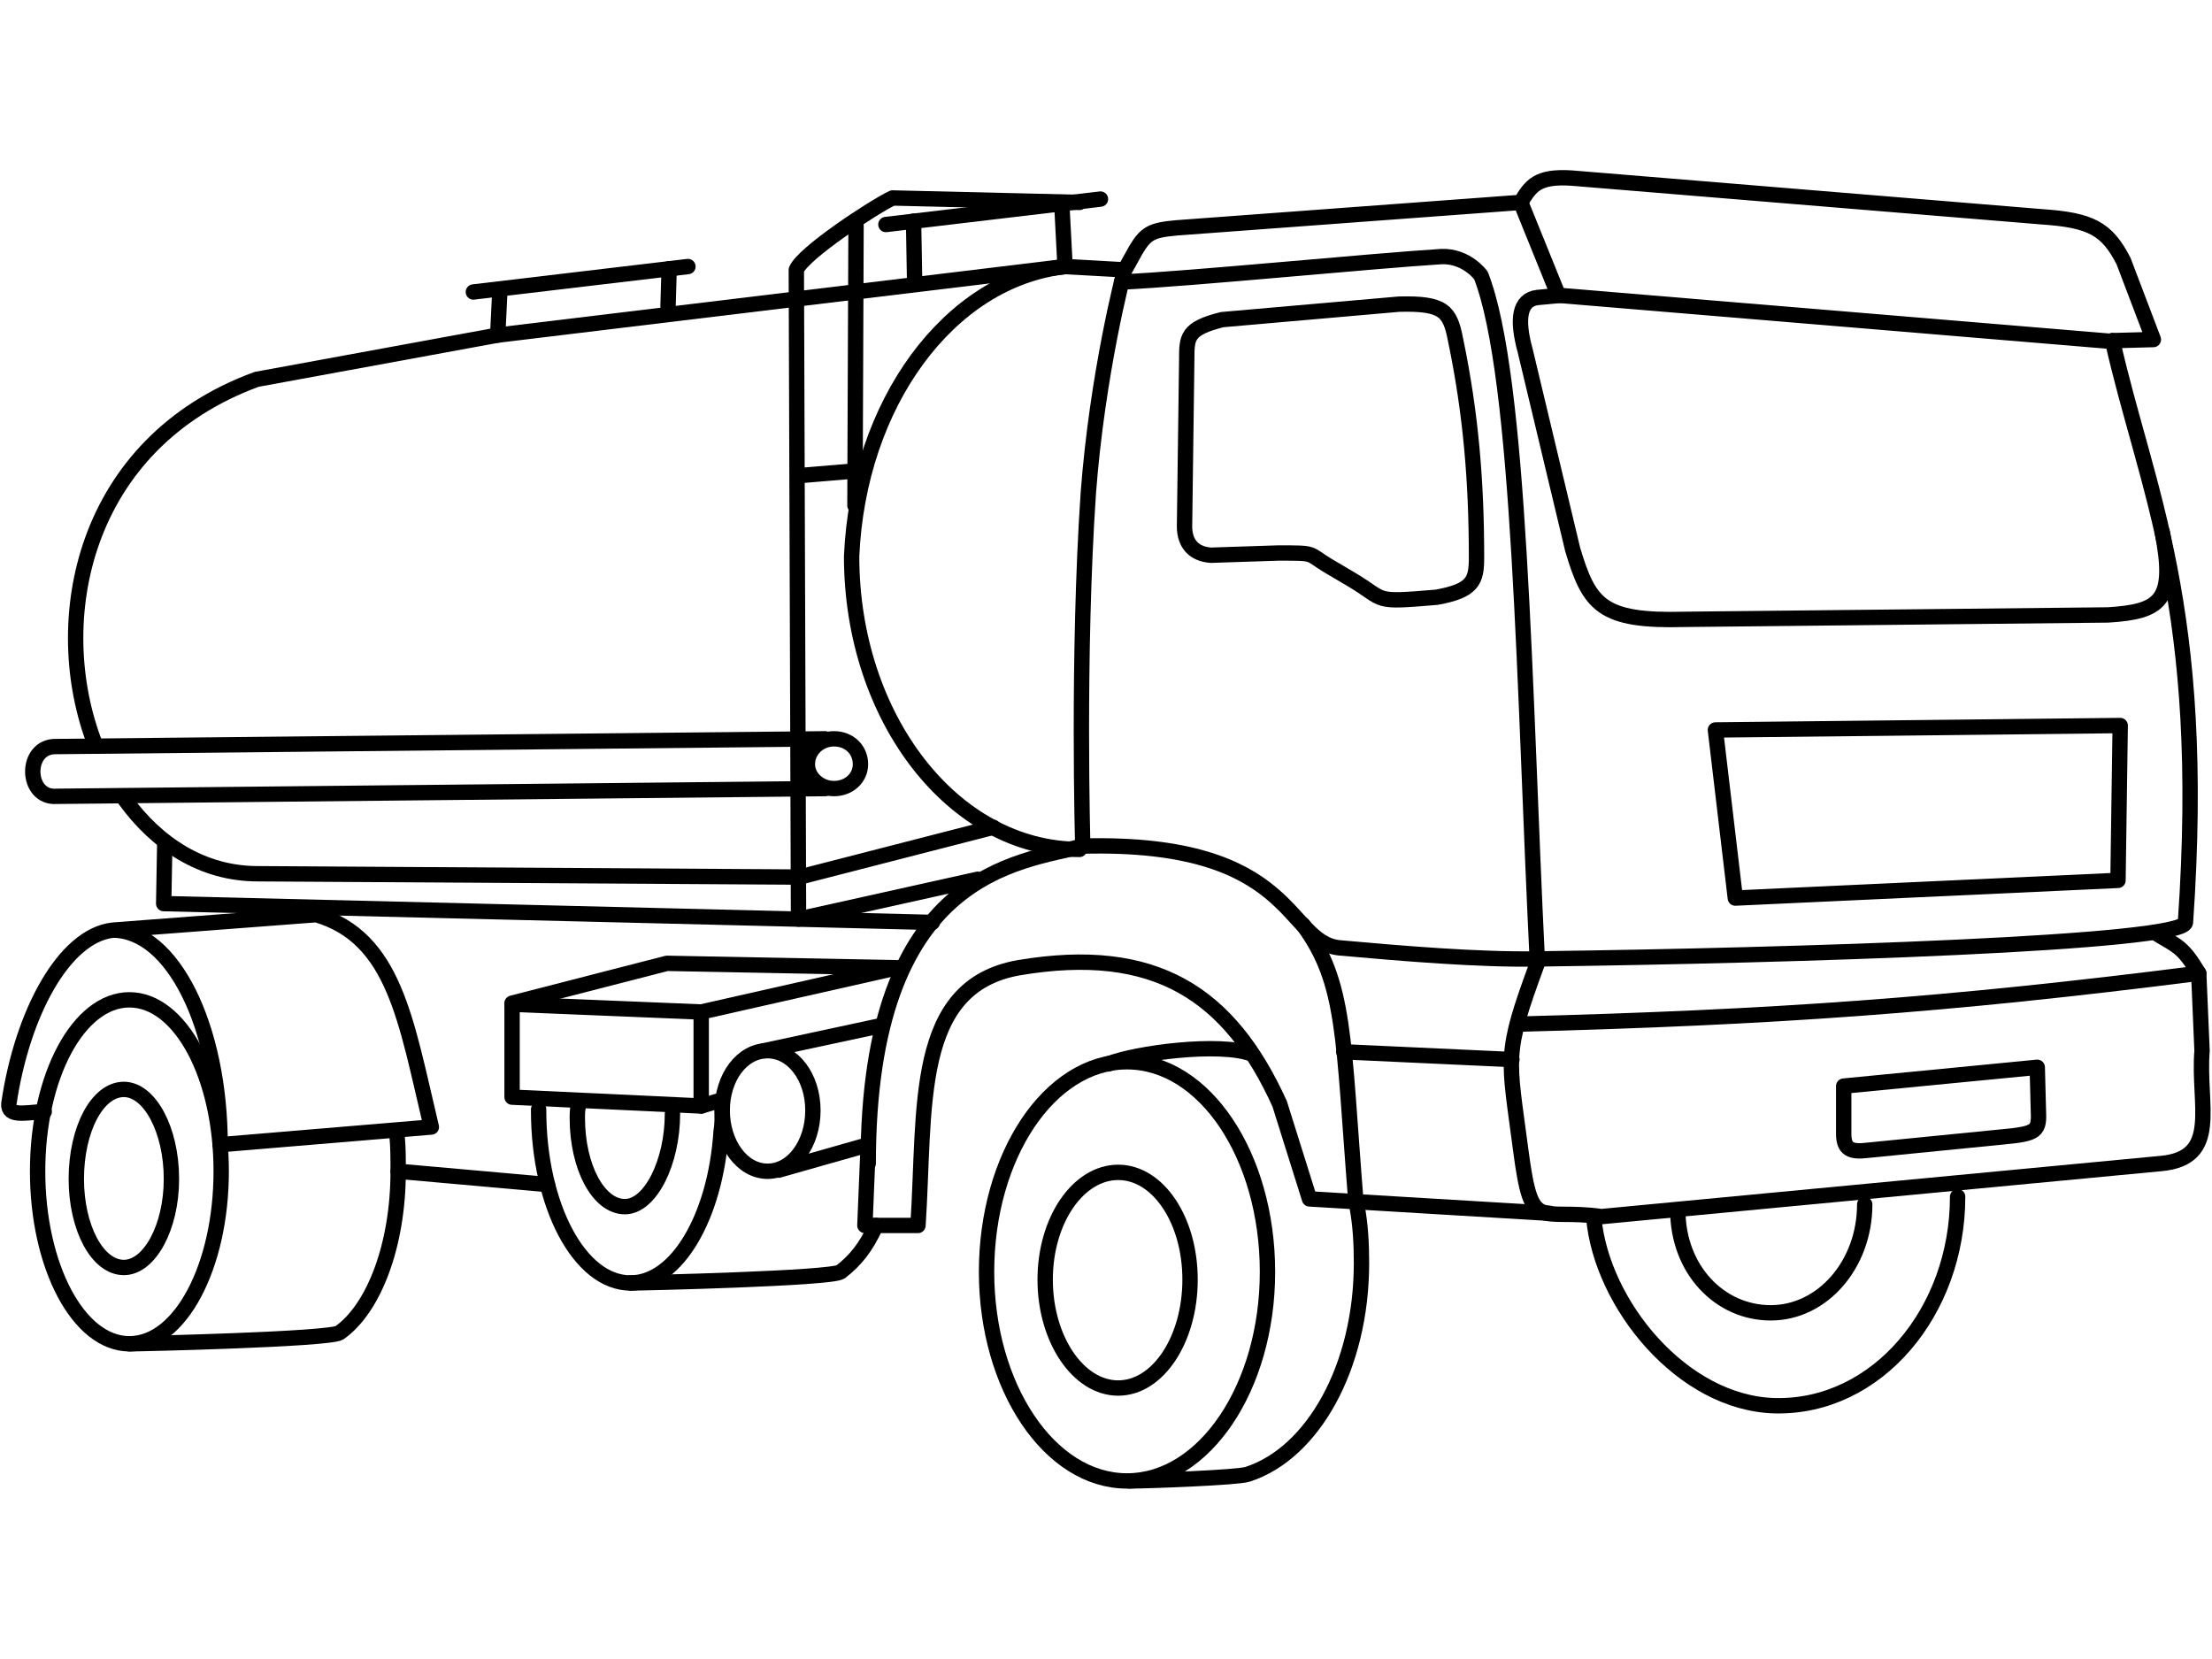
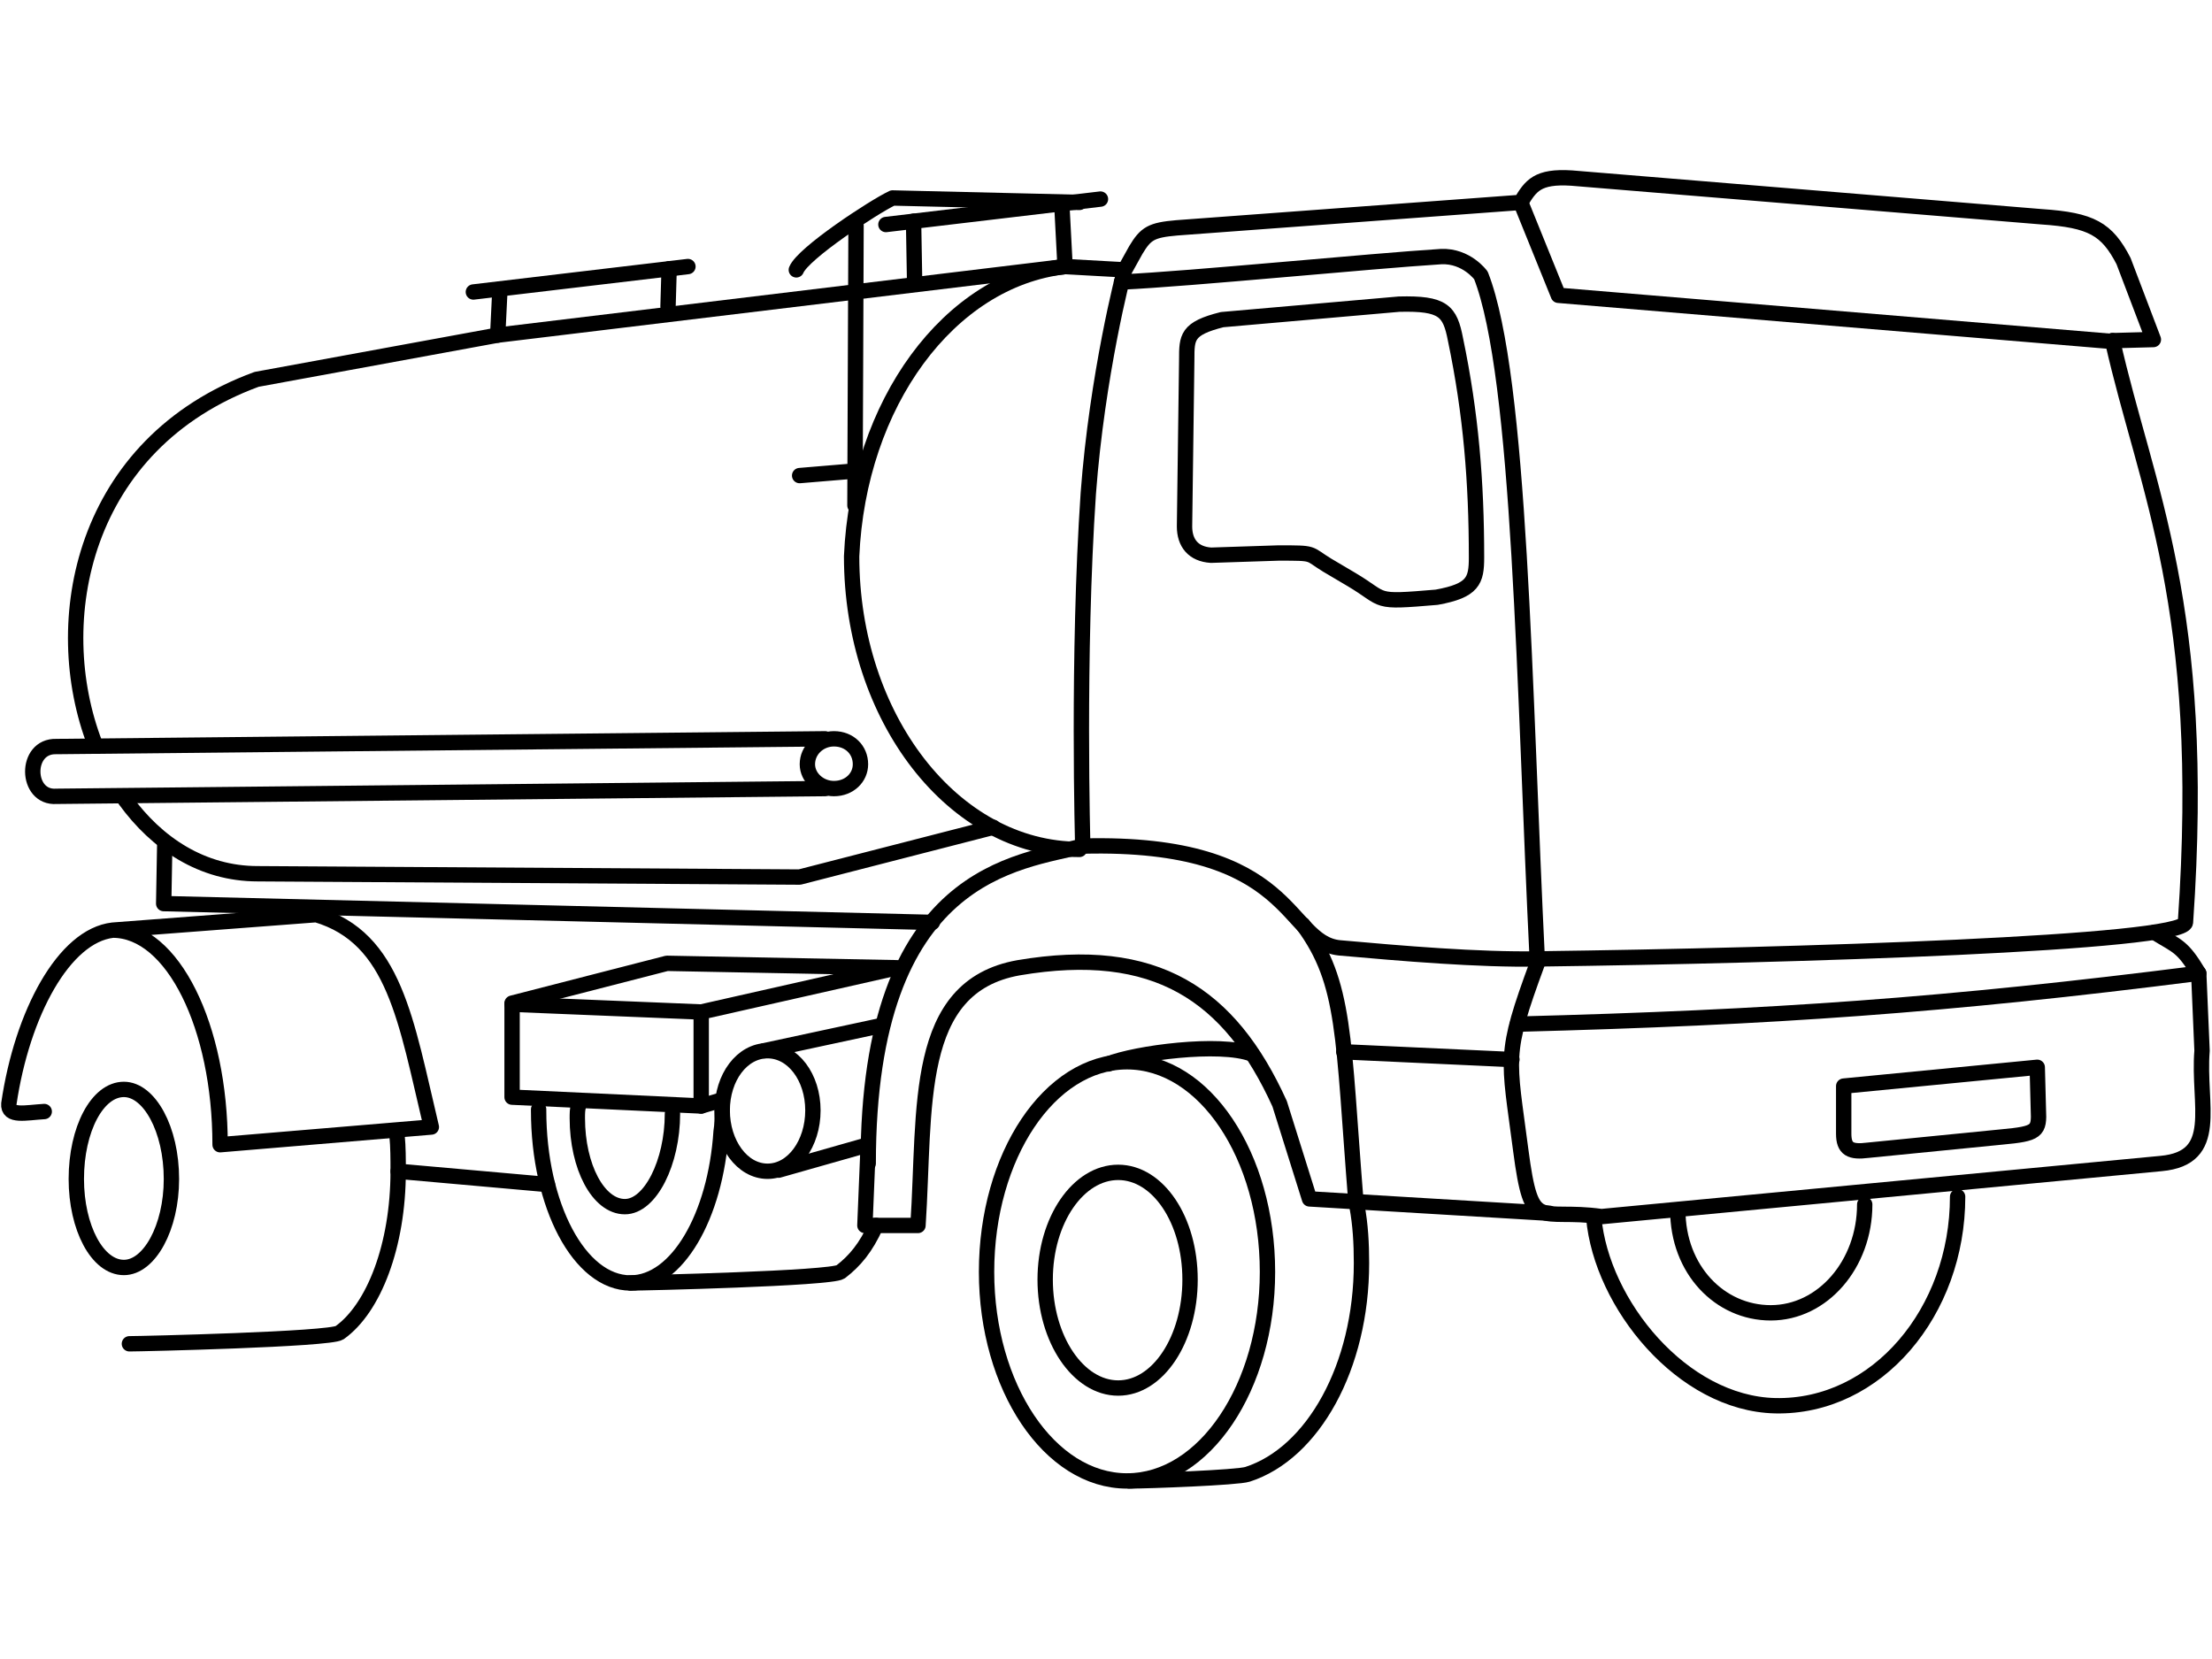
<svg xmlns="http://www.w3.org/2000/svg" xml:space="preserve" width="2in" height="1.5in" version="1.1" style="shape-rendering:geometricPrecision; text-rendering:geometricPrecision; image-rendering:optimizeQuality; fill-rule:evenodd; clip-rule:evenodd" viewBox="0 0 2000 1500">
  <defs>
    <style type="text/css">
   
    .str2 {stroke:black;stroke-width:13.886;stroke-linecap:round;stroke-linejoin:round}
    .str1 {stroke:black;stroke-width:13.886;stroke-linecap:round;stroke-linejoin:round}
    .str0 {stroke:black;stroke-width:13.886;stroke-linecap:round;stroke-linejoin:round}
    .fil0 {fill:none}
    .fil1 {fill:none;fill-rule:nonzero}
   
  </style>
  </defs>
  <g id="Layer_x0020_1">
    <g id="_892118048">
      <path class="fil0 str0" d="M1910 308l37 -1 -27 -71c-15,-29 -29,-37 -74,-40l-425 -35c-31,-2 -37,7 -46,22l-311 23c-23,2 -28,5 -37,20l-10 18 -54 -3 -3 -57m-134 16l1 57m-223 20l1 -34m-153 19l-2 41 -218 40c-158,58 -189,219 -146,330m27 50c29,40 70,67 120,67l490 3 175 -45m81 17c0,0 -5,-172 5,-319 8,-107 32,-200 33,-202" />
      <path class="fil1 str1" d="M976 768c-114,0 -206,-119 -206,-265 6,-138 88,-250 193,-262" />
      <path class="fil0 str0" d="M746 668l-695 7c-29,-1 -28,47 0,45l695 -7" />
      <path class="fil0 str2" d="M754 668c14,0 24,10 24,23 0,12 -10,22 -24,22 -13,0 -24,-10 -24,-22 0,-13 11,-23 24,-23z" />
      <polyline class="fil0 str0" points="1375,183 1409,267 1913,309 " />
      <path class="fil0 str0" d="M1910 308c30,134 86,239 66,526 -2,19 -353,30 -585,33 -54,1 -124,-5 -180,-10 -49,-5 -39,-97 -232,-92" />
-       <path class="fil0 str0" d="M1411 267l-21 2c-16,2 -19,19 -11,48l43 180c15,50 26,65 101,63l383 -4c48,-3 61,-13 49,-75" />
      <path class="fil0 str0" d="M1390 869c-12,-243 -15,-528 -51,-620 0,0 -13,-18 -36,-17 -64,4 -225,20 -289,23" />
      <path class="fil0 str0" d="M1095 502l61 -2c34,0 26,0 44,11l22 13c32,19 18,21 77,16 33,-6 36,-15 36,-36 0,-68 -5,-130 -19,-197 -5,-26 -11,-33 -51,-32l-160 14c-32,8 -32,16 -32,36l-2 151c0,15 8,25 24,26z" />
-       <polygon class="fil0 str0" points="1569,812 1915,796 1917,656 1551,660 " />
      <path class="fil0 str0" d="M1948 843c21,13 25,12 40,37l3 70c-4,49 17,97 -37,102l-506 48c-57,-8 -63,16 -73,-60 -11,-85 -16,-85 15,-169" />
      <line class="fil0 str0" x1="450" y1="303" x2="963" y2="241" />
-       <path class="fil0 str2" d="M117 904c46,0 83,69 83,155 0,86 -37,156 -83,156 -46,0 -83,-70 -83,-156 0,-86 37,-155 83,-155z" />
      <path class="fil0 str2" d="M1002 962c25,-10 101,-20 130,-9m95 138c3,16 4,33 4,51 0,94 -44,172 -103,191 -9,3 -90,6 -107,6" />
      <path class="fil0 str2" d="M112 985c23,0 43,36 43,81 0,44 -20,80 -43,80 -24,0 -43,-36 -43,-80 0,-45 19,-81 43,-81z" />
      <path class="fil0 str0" d="M704 1058l81 -23 -3 73 48 0c7,-106 -5,-216 91,-233 124,-21 191,24 236,123l27 86 217 13" />
      <path class="fil0 str2" d="M694 950c23,0 41,24 41,54 0,30 -18,55 -41,55 -23,0 -41,-25 -41,-55 0,-30 18,-54 41,-54z" />
      <path class="fil0 str0" d="M798 927l-107 23m-40 45l-17 5" />
      <path class="fil0 str0" d="M979 765c-57,15 -194,22 -194,287" />
      <polygon class="fil0 str0" points="811,875 603,871 463,907 463,992 634,1000 634,915 " />
      <path class="fil1 str1" d="M40 1005c-17,1 -33,5 -32,-7 12,-82 50,-152 94,-157 54,0 97,87 97,194l191 -16c-23,-96 -33,-171 -104,-192l-184 14" />
      <path class="fil0 str2" d="M359 1027c1,10 1,21 1,32 0,67 -22,124 -53,146 -9,6 -179,10 -190,10" />
      <path class="fil0 str0" d="M1178 836c39,53 36,101 48,251" />
      <line class="fil0 str0" x1="1215" y1="951" x2="1367" y2="958" />
      <polyline class="fil0 str0" points="149,761 148,817 843,834 " />
      <path class="fil0 str0" d="M1988 880c-228,29 -385,40 -616,46" />
      <path class="fil0 str0" d="M1689 1040l121 -12c32,-3 34,-5 33,-25l-1 -38 -175 17 0 43c0,14 6,17 22,15z" />
      <path class="fil0 str2" d="M653 1004c0,7 0,13 -1,19 -5,77 -40,137 -82,137 -46,0 -83,-70 -83,-156 0,-4 0,4 0,0" />
      <path class="fil0 str2" d="M608 1007c0,44 -20,84 -43,84 -24,0 -43,-36 -43,-80 0,-4 0,-8 1,-11" />
      <path class="fil0 str2" d="M792 1108c-9,20 -19,32 -32,42 -9,6 -179,10 -190,10" />
      <path class="fil0 str2" d="M1019 960c70,0 127,85 127,190 0,104 -57,189 -127,189 -70,0 -127,-85 -127,-189 0,-105 57,-190 127,-190z" />
      <path class="fil0 str2" d="M1011 1060c36,0 65,43 65,97 0,54 -29,98 -65,98 -36,0 -66,-44 -66,-98 0,-54 30,-97 66,-97z" />
      <path class="fil0 str2" d="M1770 1082c0,104 -73,191 -165,189 -84,-2 -157,-92 -164,-170" />
      <path class="fil0 str2" d="M1686 1089c0,54 -38,98 -85,98 -46,0 -84,-39 -84,-93" />
      <line class="fil0 str0" x1="774" y1="204" x2="773" y2="457" />
-       <path class="fil0 str0" d="M976 183l-169 -4c-17,8 -81,50 -87,65l2 587 162 -36" />
+       <path class="fil0 str0" d="M976 183l-169 -4c-17,8 -81,50 -87,65" />
      <line class="fil0 str0" x1="771" y1="426" x2="723" y2="430" />
      <line class="fil0 str0" x1="622" y1="241" x2="428" y2="264" />
      <line class="fil0 str0" x1="995" y1="180" x2="801" y2="203" />
      <line class="fil0 str0" x1="360" y1="1059" x2="495" y2="1071" />
    </g>
    <line class="fil0 str0" x1="634" y1="915" x2="463" y2="908" />
  </g>
</svg>